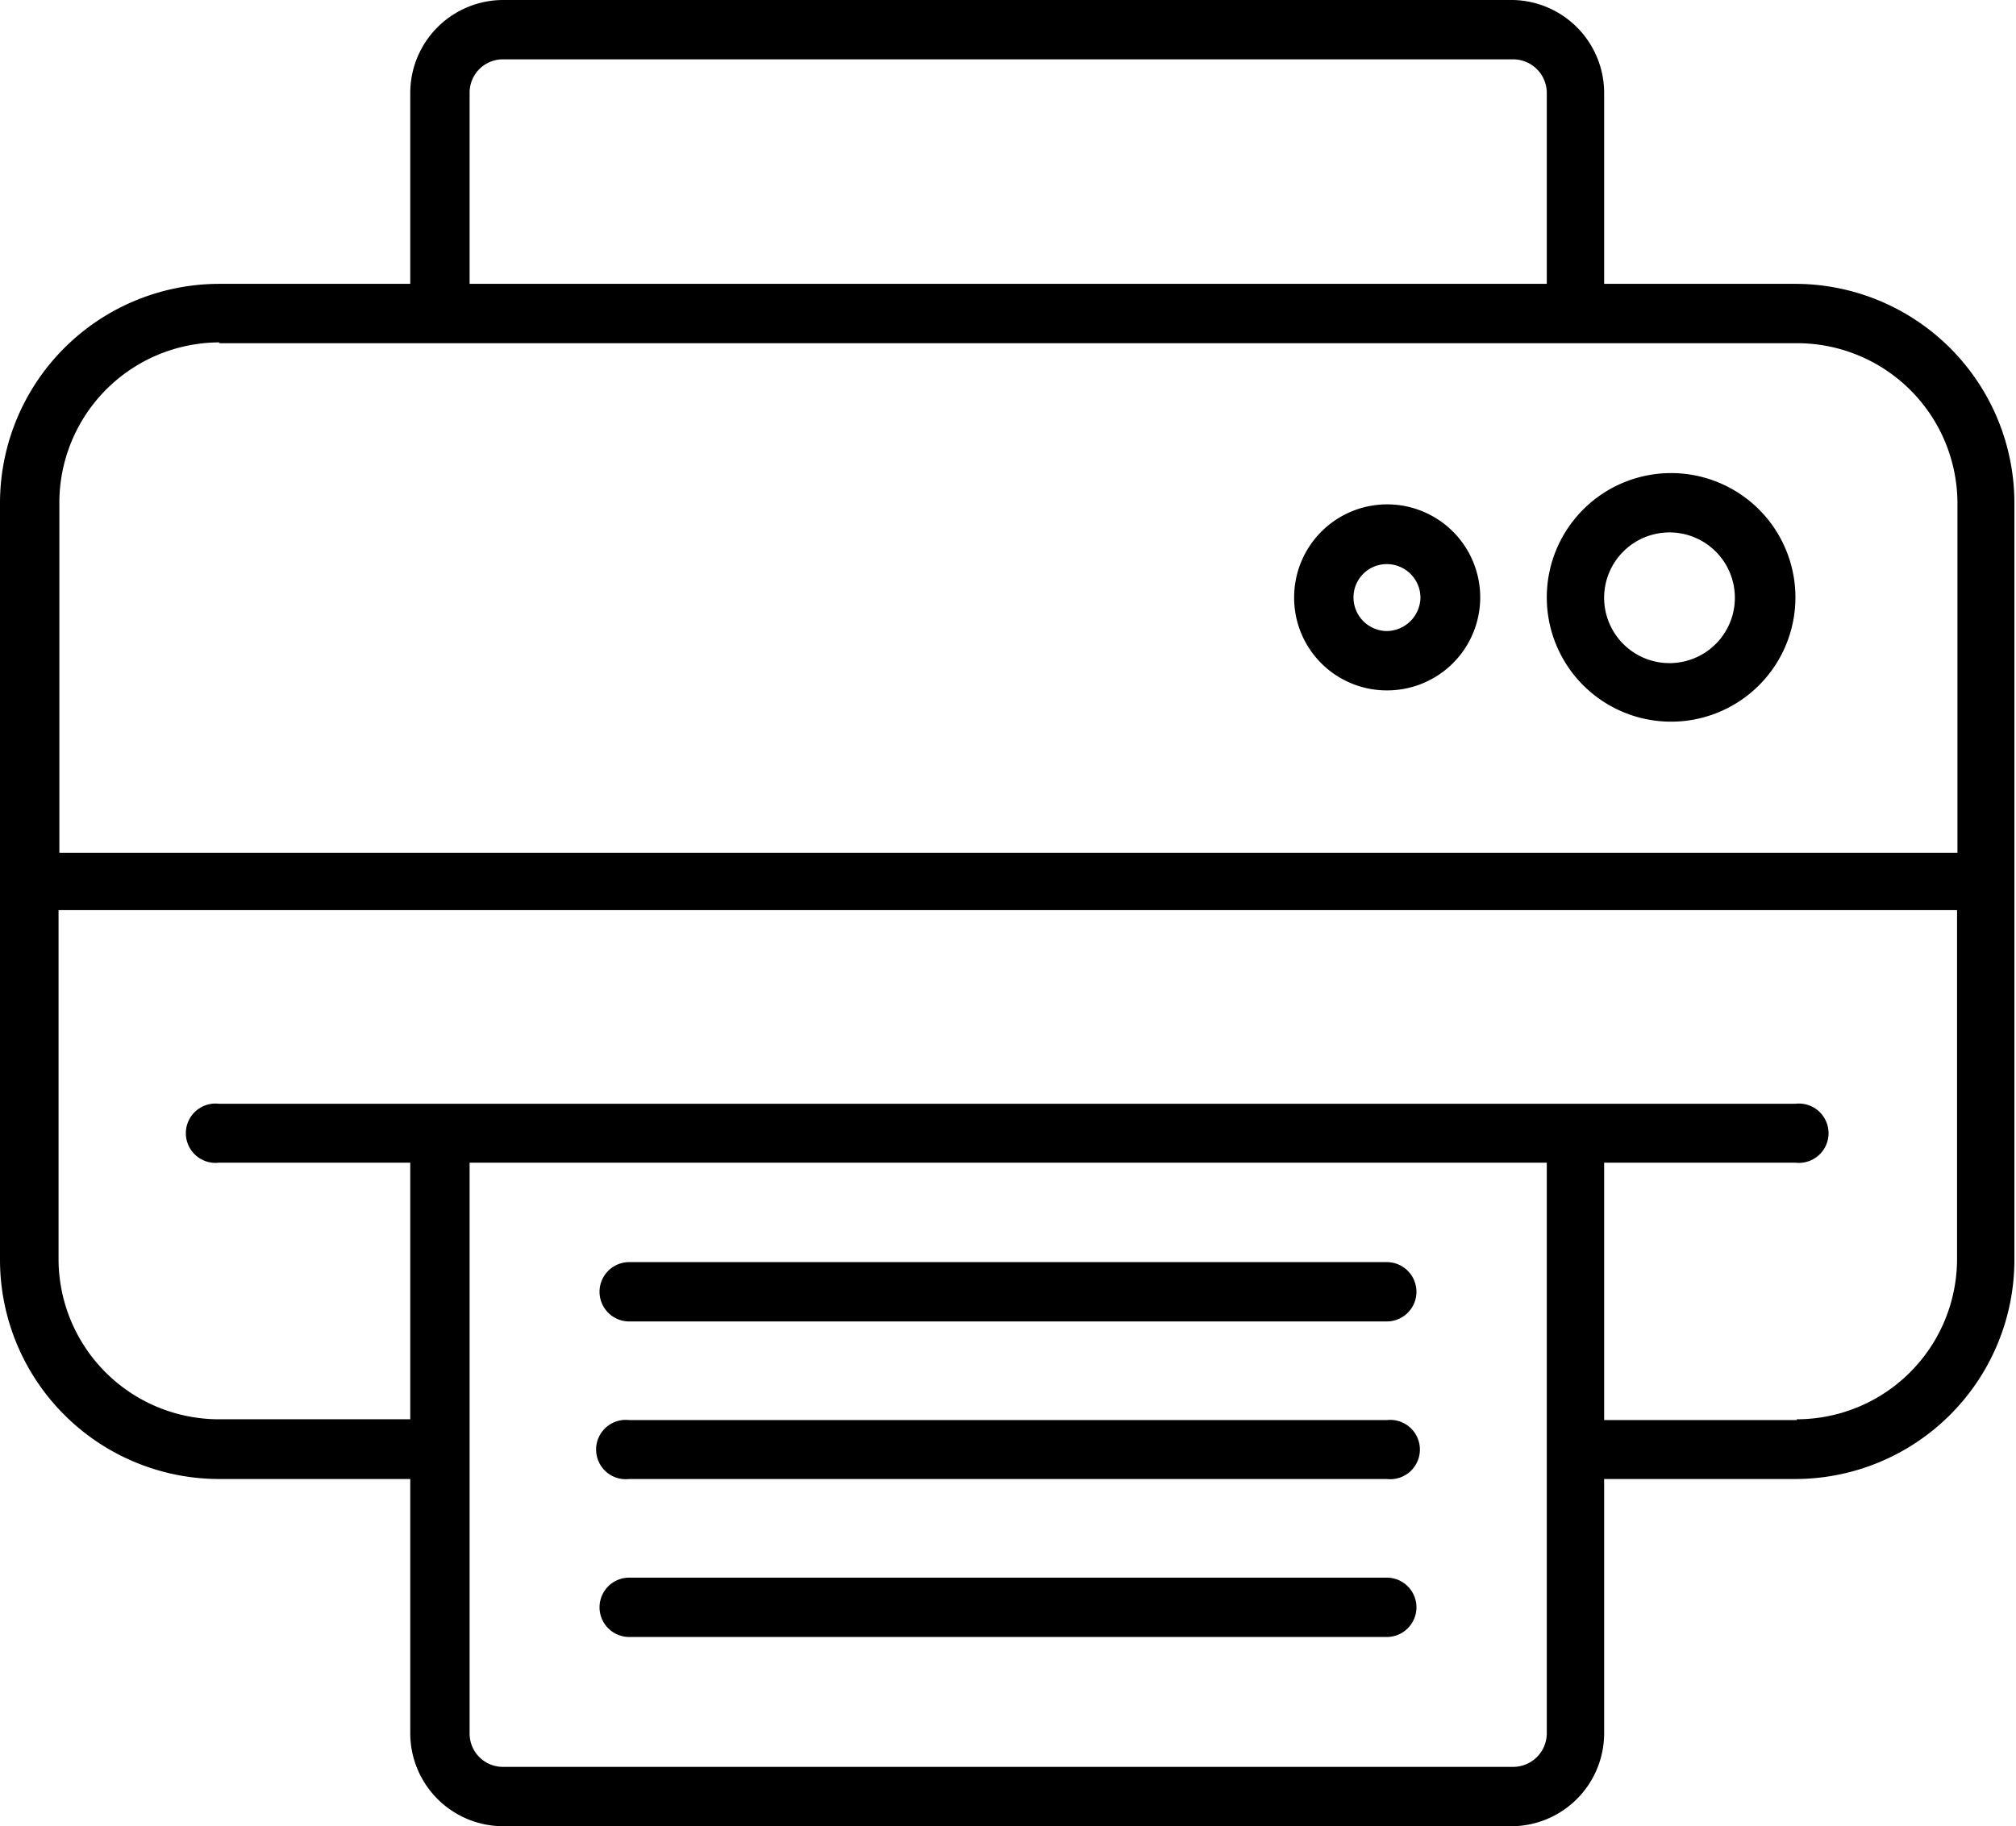
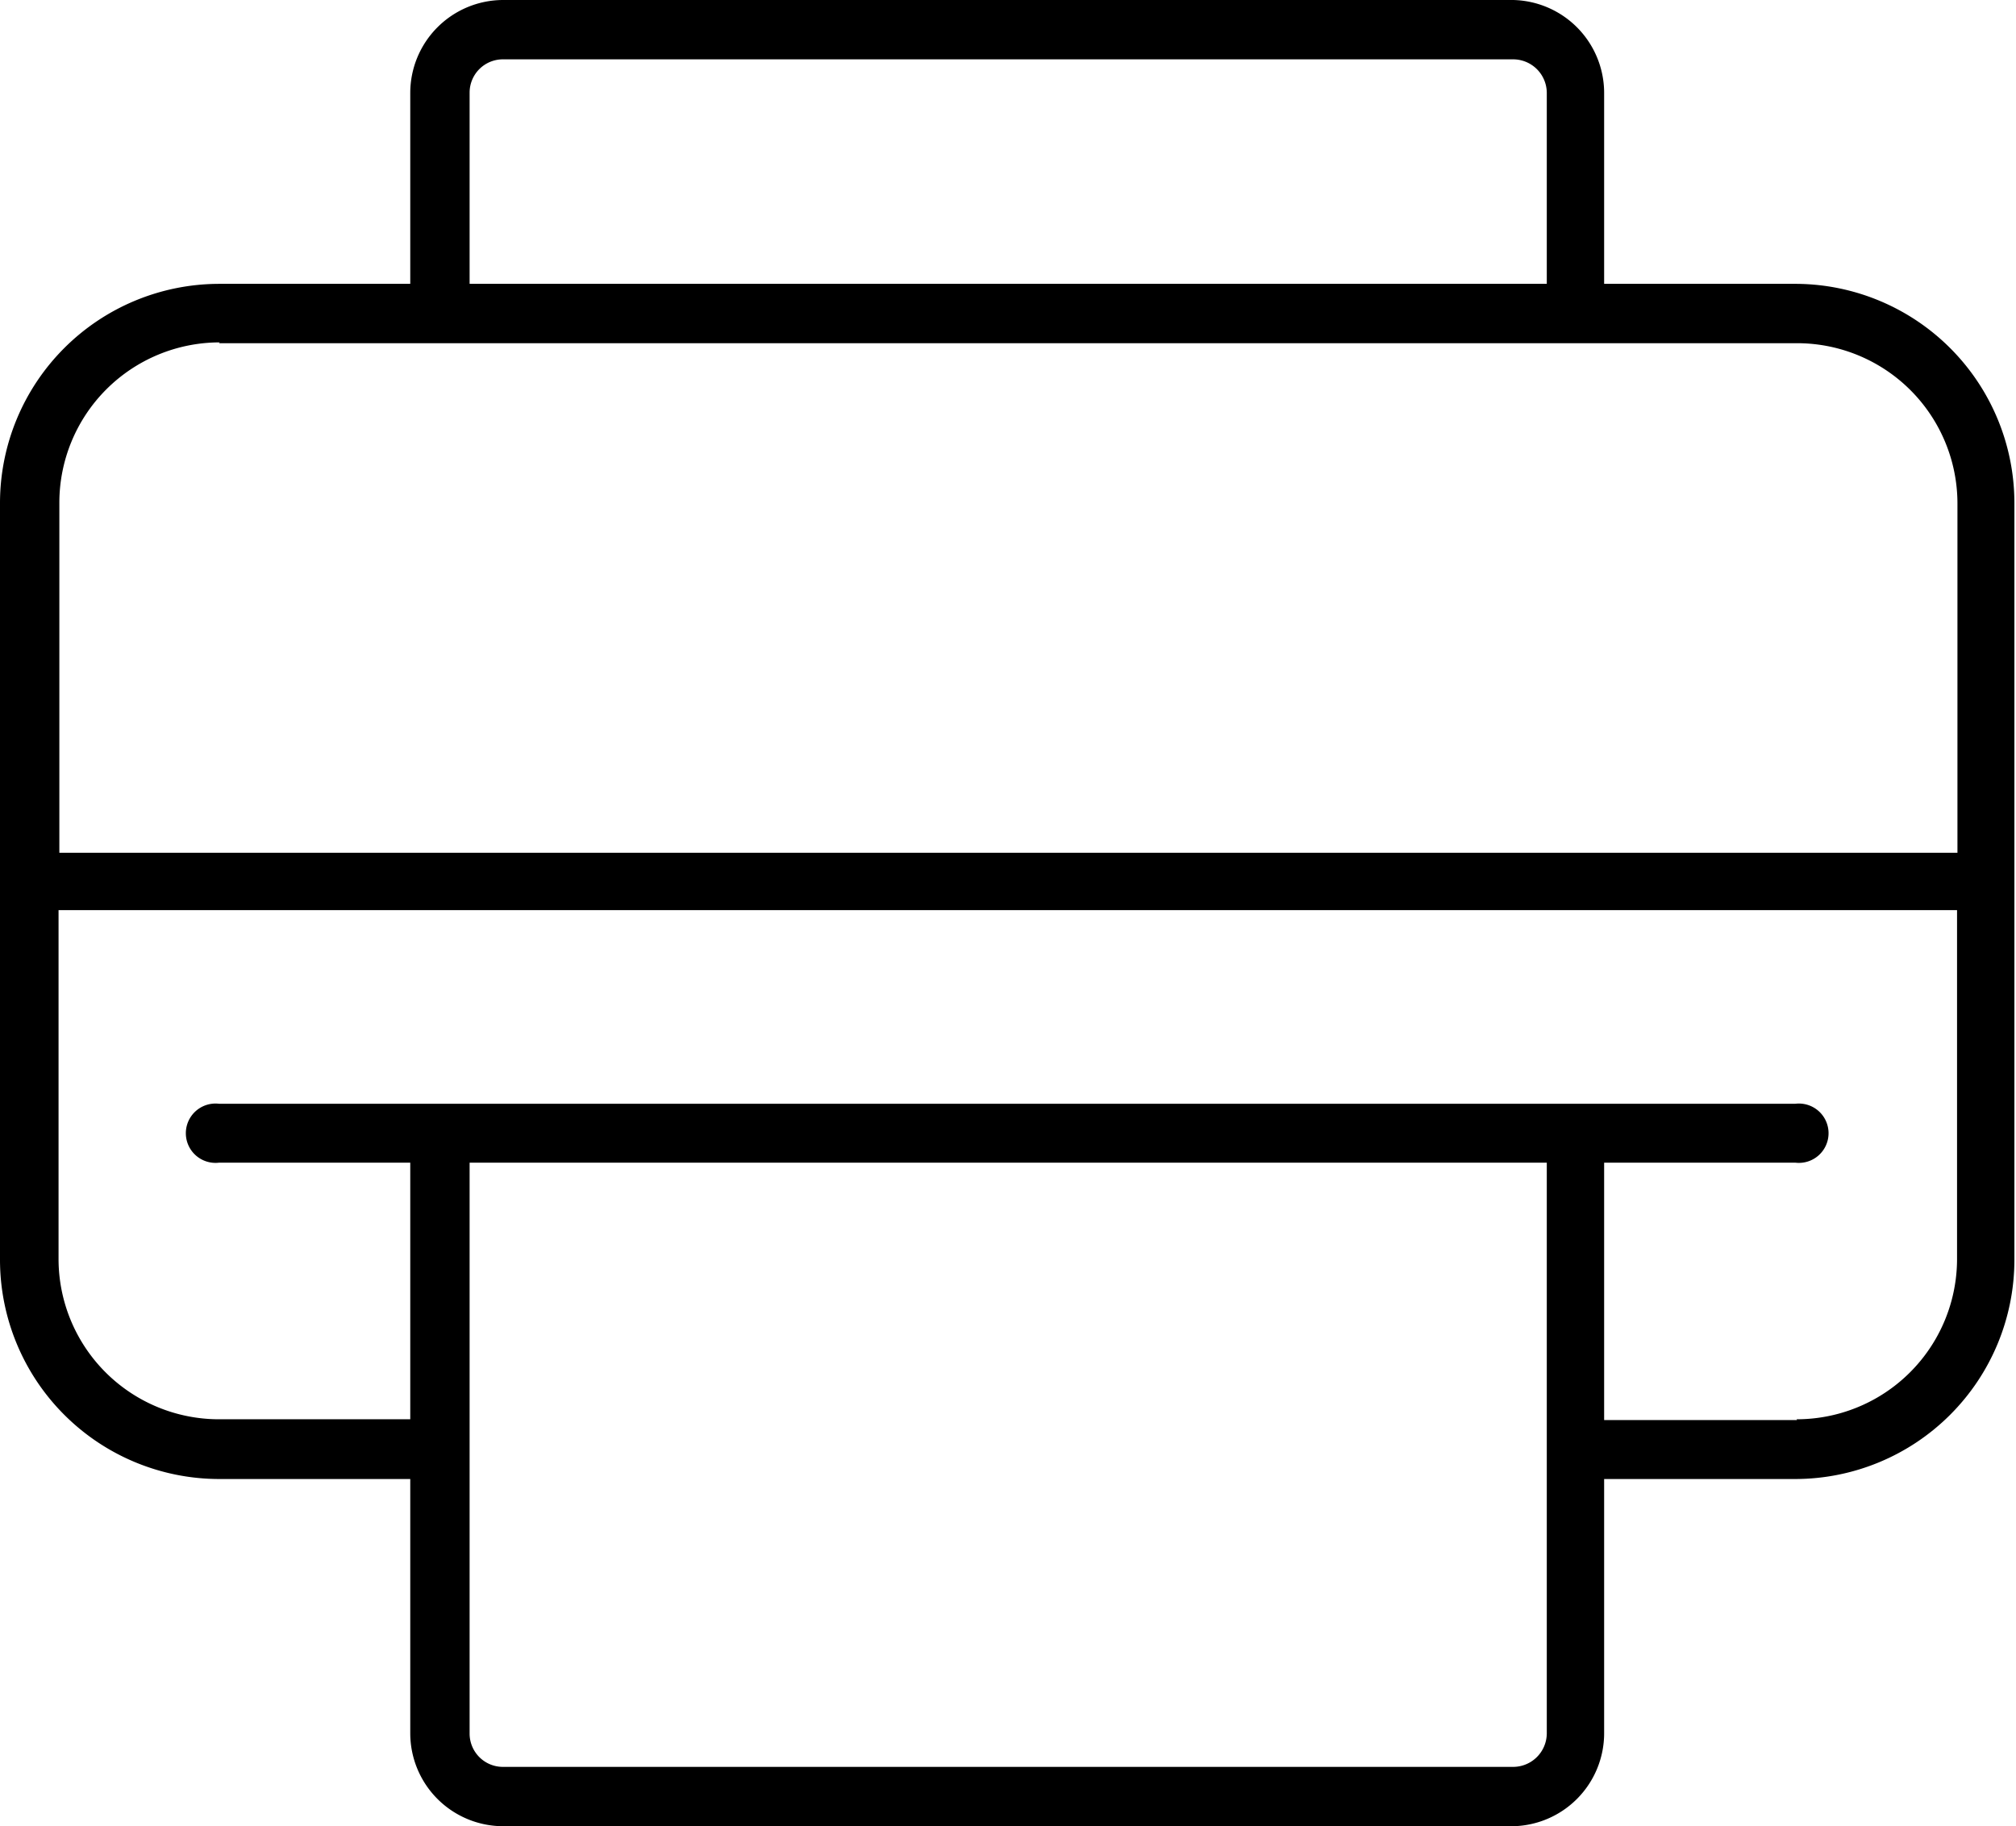
<svg xmlns="http://www.w3.org/2000/svg" viewBox="0 0 50.27 45.55">
  <title>kaise-aplicaciones-impresoras</title>
  <g id="bf6ea134-2ee6-4796-a97e-125ca2170ed6" data-name="Capa 2">
    <g id="ac52c951-6b92-463c-b9f7-f0b541e0df4a" data-name="Capa 1">
      <path d="M44.81,7.08H40V2.31A2.32,2.32,0,0,0,37.73,0H12.54a2.32,2.32,0,0,0-2.31,2.31V7.08H5.46A5.47,5.47,0,0,0,0,12.54V31.43a5.47,5.47,0,0,0,5.46,5.46h4.77v6.35a2.32,2.32,0,0,0,2.31,2.31H37.73A2.32,2.32,0,0,0,40,43.24V36.89h4.77a5.47,5.47,0,0,0,5.46-5.46V12.54A5.47,5.47,0,0,0,44.81,7.08ZM11.71,2.31a.83.83,0,0,1,.83-.83H37.73a.84.84,0,0,1,.84.83V7.08H11.71ZM5.46,8.56H44.81a4,4,0,0,1,4,4v8.71H1.48V12.54a4,4,0,0,1,4-4ZM38.57,43.24a.84.84,0,0,1-.84.83H12.54a.83.83,0,0,1-.83-.83V29H38.57Zm6.24-7.82H40V29h4.77a.74.74,0,1,0,0-1.47H5.46a.74.74,0,1,0,0,1.47h4.77v6.4H5.46a4,4,0,0,1-4-4v-8.7H48.8v8.7a4,4,0,0,1-4,4Z" />
-       <path d="M41.66,18a3.1,3.1,0,1,0-3.09-3.09A3.1,3.1,0,0,0,41.66,18Zm0-4.72A1.63,1.63,0,1,1,40,14.9,1.63,1.63,0,0,1,41.66,13.28Z" />
-       <path d="M34.58,17.22a2.32,2.32,0,1,0-2.31-2.32A2.31,2.31,0,0,0,34.58,17.22Zm0-3.15a.84.84,0,0,1,.84.83.85.85,0,0,1-.84.84.84.84,0,0,1-.83-.84A.83.83,0,0,1,34.58,14.07Z" />
-       <path d="M34.58,31.48H15.69a.74.74,0,1,0,0,1.48H34.58a.74.74,0,1,0,0-1.48Z" />
-       <path d="M34.58,35.42H15.69a.74.74,0,1,0,0,1.47H34.58a.74.74,0,1,0,0-1.47Z" />
-       <path d="M34.58,39.35H15.69a.74.74,0,0,0,0,1.48H34.58a.74.74,0,0,0,0-1.48Z" />
    </g>
  </g>
</svg>